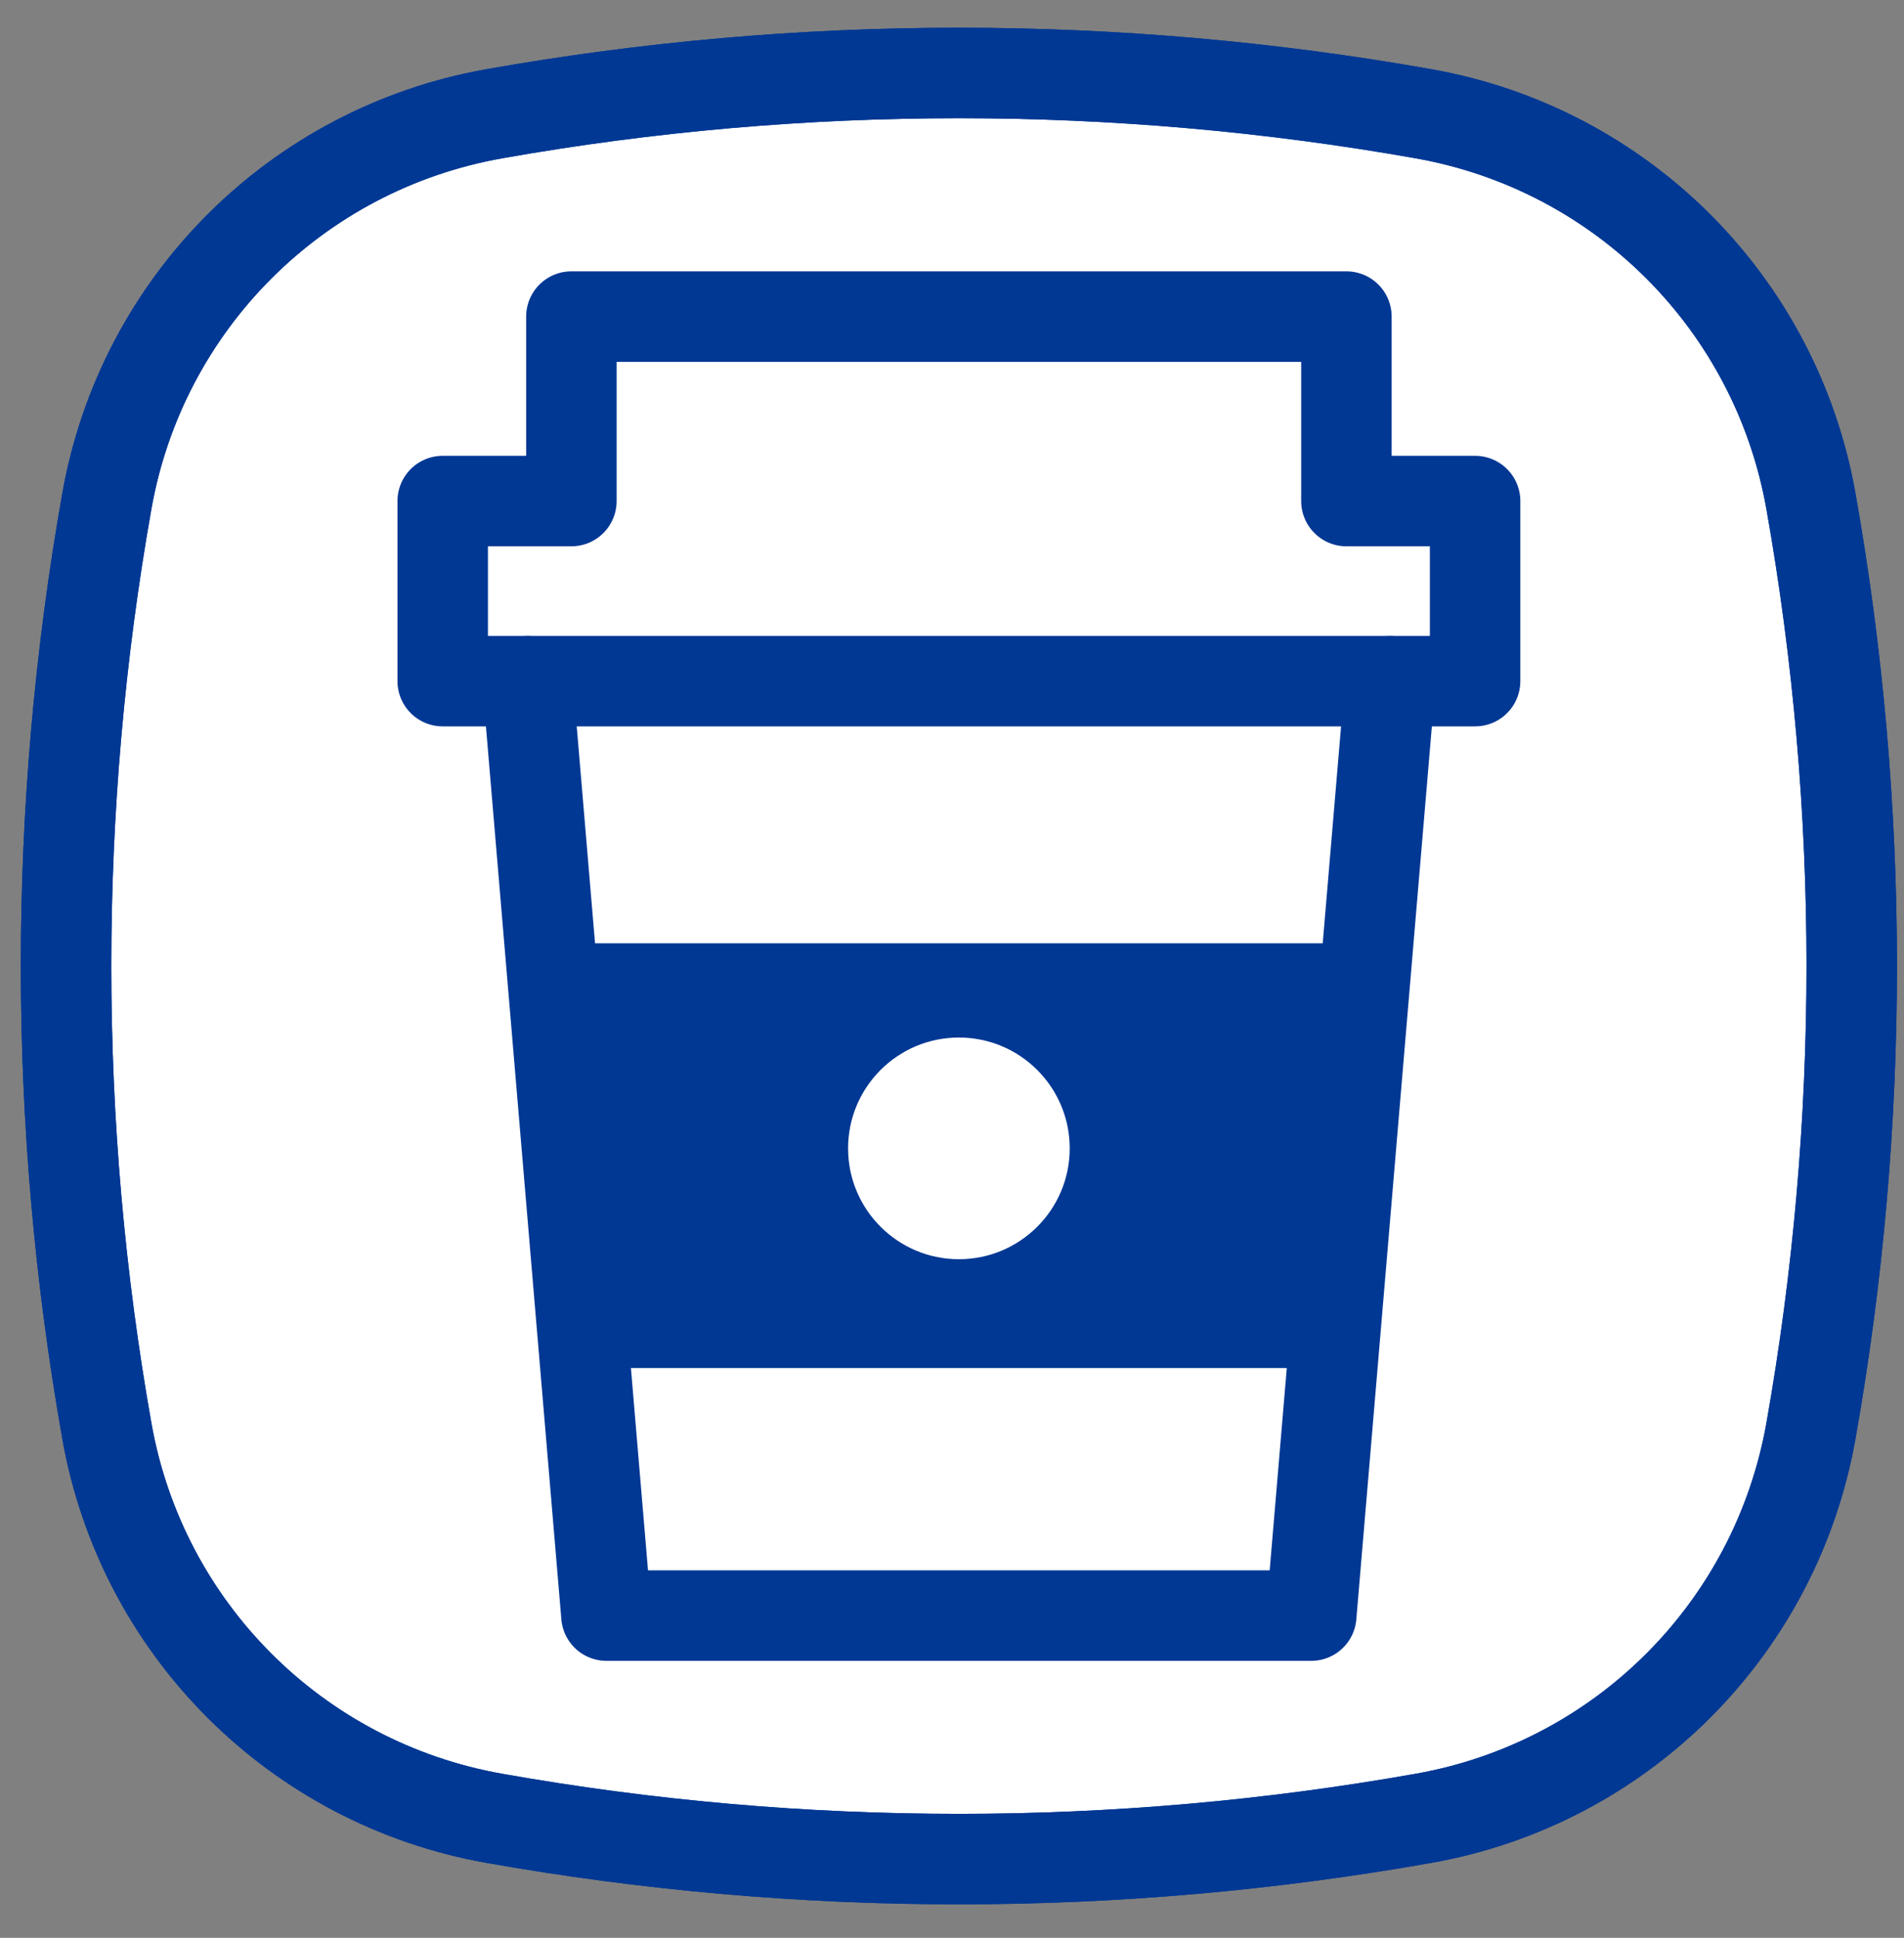
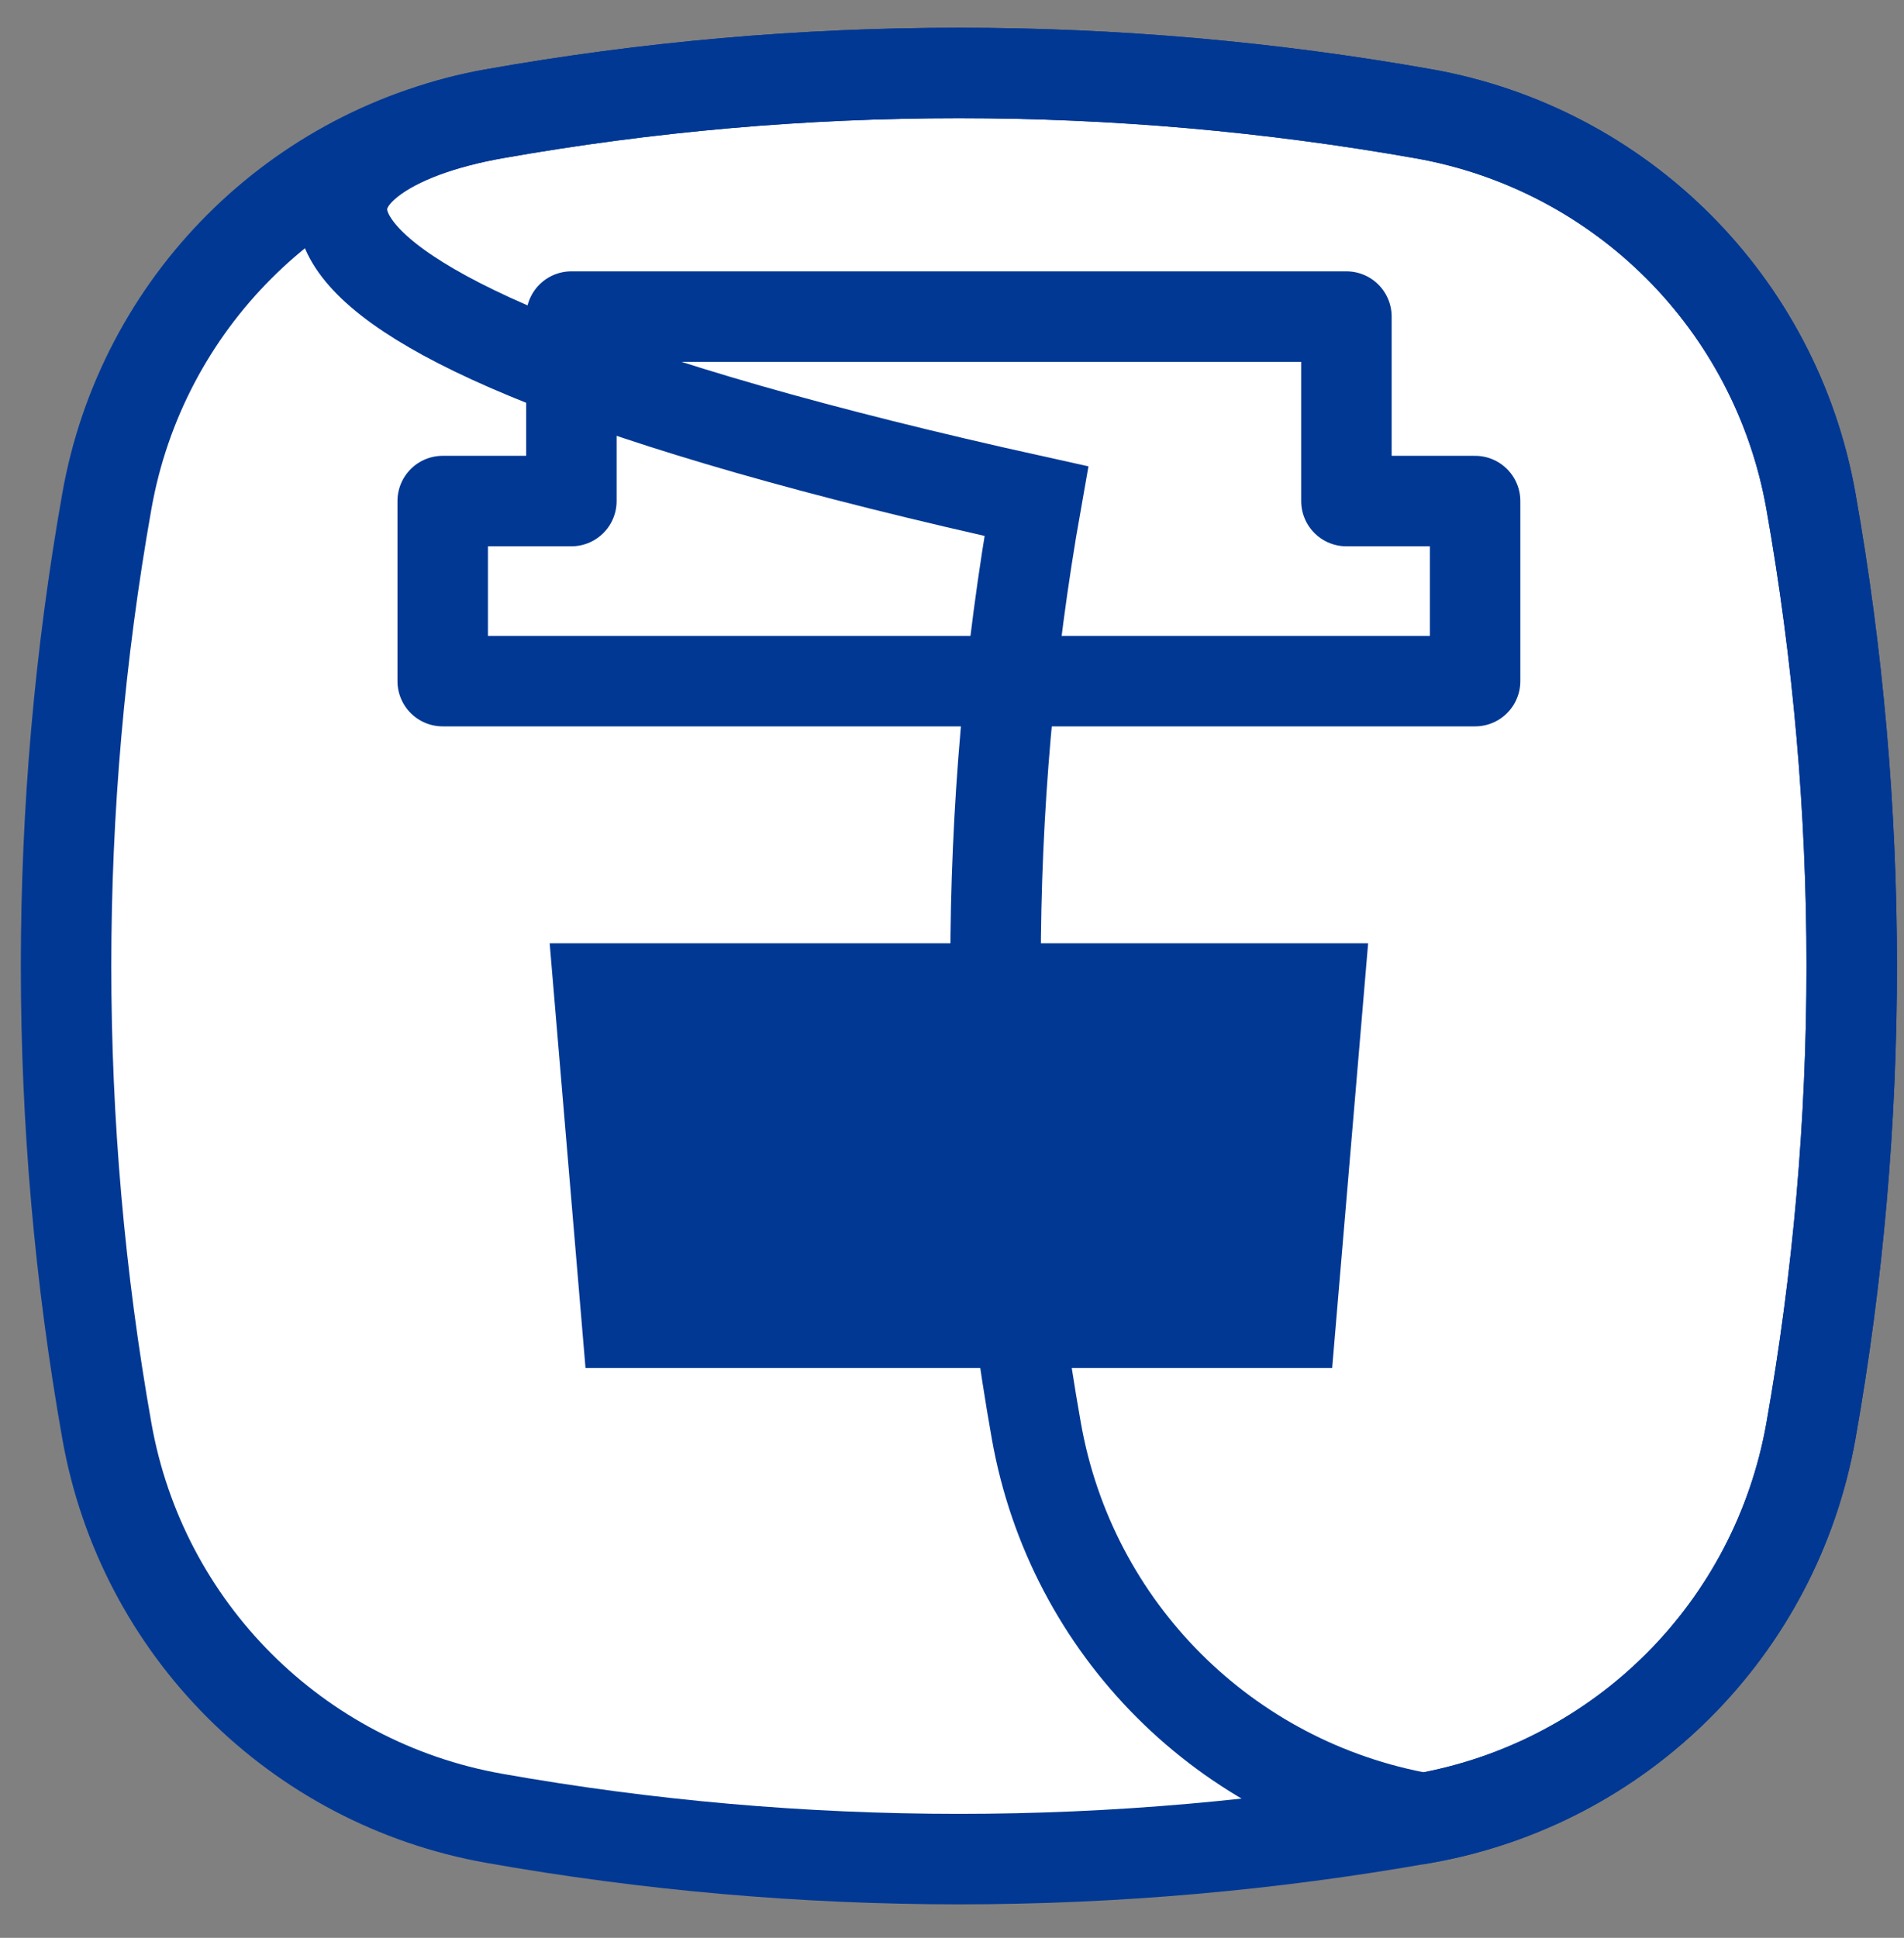
<svg xmlns="http://www.w3.org/2000/svg" version="1.1" id="レイヤー_1" x="0px" y="0px" viewBox="0 0 1683.8 1713.3" style="enable-background:new 0 0 1683.8 1713.3;" xml:space="preserve">
  <rect x="0" y="0" width="1683.8" height="1713.3" fill="#808080" stroke="none" />
  <style type="text/css">
	.st0{fill:#FFFFFF;stroke:#003894;stroke-width:80;stroke-miterlimit:10;}
	.st1{fill:none;stroke:#003894;stroke-width:80;stroke-miterlimit:10;}
	.st2{fill:none;stroke:#003894;stroke-width:80;stroke-linecap:round;stroke-linejoin:round;stroke-miterlimit:10;}
	.st3{fill:#003894;}
	.st4{fill:#FFFFFF;}
</style>
  <path class="st0" d="M437,100.6c271.4-48.1,550.6-48.1,822,0c174.9,31,311.5,167.6,342.5,342.5c48.1,271.4,48.1,550.6,0,822  c-31,174.9-167.6,311.5-342.5,342.5c-271.4,48.1-550.6,48.1-822,0c-174.9-31-311.6-167.6-342.5-342.5c-48.1-271.4-48.1-550.6,0-822  C125.4,268.3,262.1,131.6,437,100.6" />
-   <path class="st1" d="M437,100.6c271.4-48.1,550.6-48.1,822,0c174.9,31,311.5,167.6,342.5,342.5c48.1,271.4,48.1,550.6,0,822  c-31,174.9-167.6,311.5-342.5,342.5c-271.4,48.1-550.6,48.1-822,0c-174.9-31-311.6-167.6-342.5-342.5c-48.1-271.4-48.1-550.6,0-822  C125.4,268.3,262.1,131.6,437,100.6z" />
+   <path class="st1" d="M437,100.6c271.4-48.1,550.6-48.1,822,0c174.9,31,311.5,167.6,342.5,342.5c48.1,271.4,48.1,550.6,0,822  c-31,174.9-167.6,311.5-342.5,342.5c-174.9-31-311.6-167.6-342.5-342.5c-48.1-271.4-48.1-550.6,0-822  C125.4,268.3,262.1,131.6,437,100.6z" />
  <polygon class="st2" points="1190.7,443 1190.7,279.9 505.3,279.9 505.3,443 391.5,443 391.5,602.2 1304.5,602.2 1304.5,443 " />
-   <polyline class="st2" points="1229.5,602.2 1159.6,1428.4 536.3,1428.4 466.5,602.2 " />
  <polygon class="st3" points="1178.1,1209.5 1209.9,834 486.1,834 517.8,1209.5 " />
-   <path class="st4" d="M946,1015.3c0,54.1-43.9,98-98,98c-54.1,0-98-43.9-98-98c0-54.1,43.9-98,98-98  C902.1,917.3,946,961.2,946,1015.3" />
</svg>